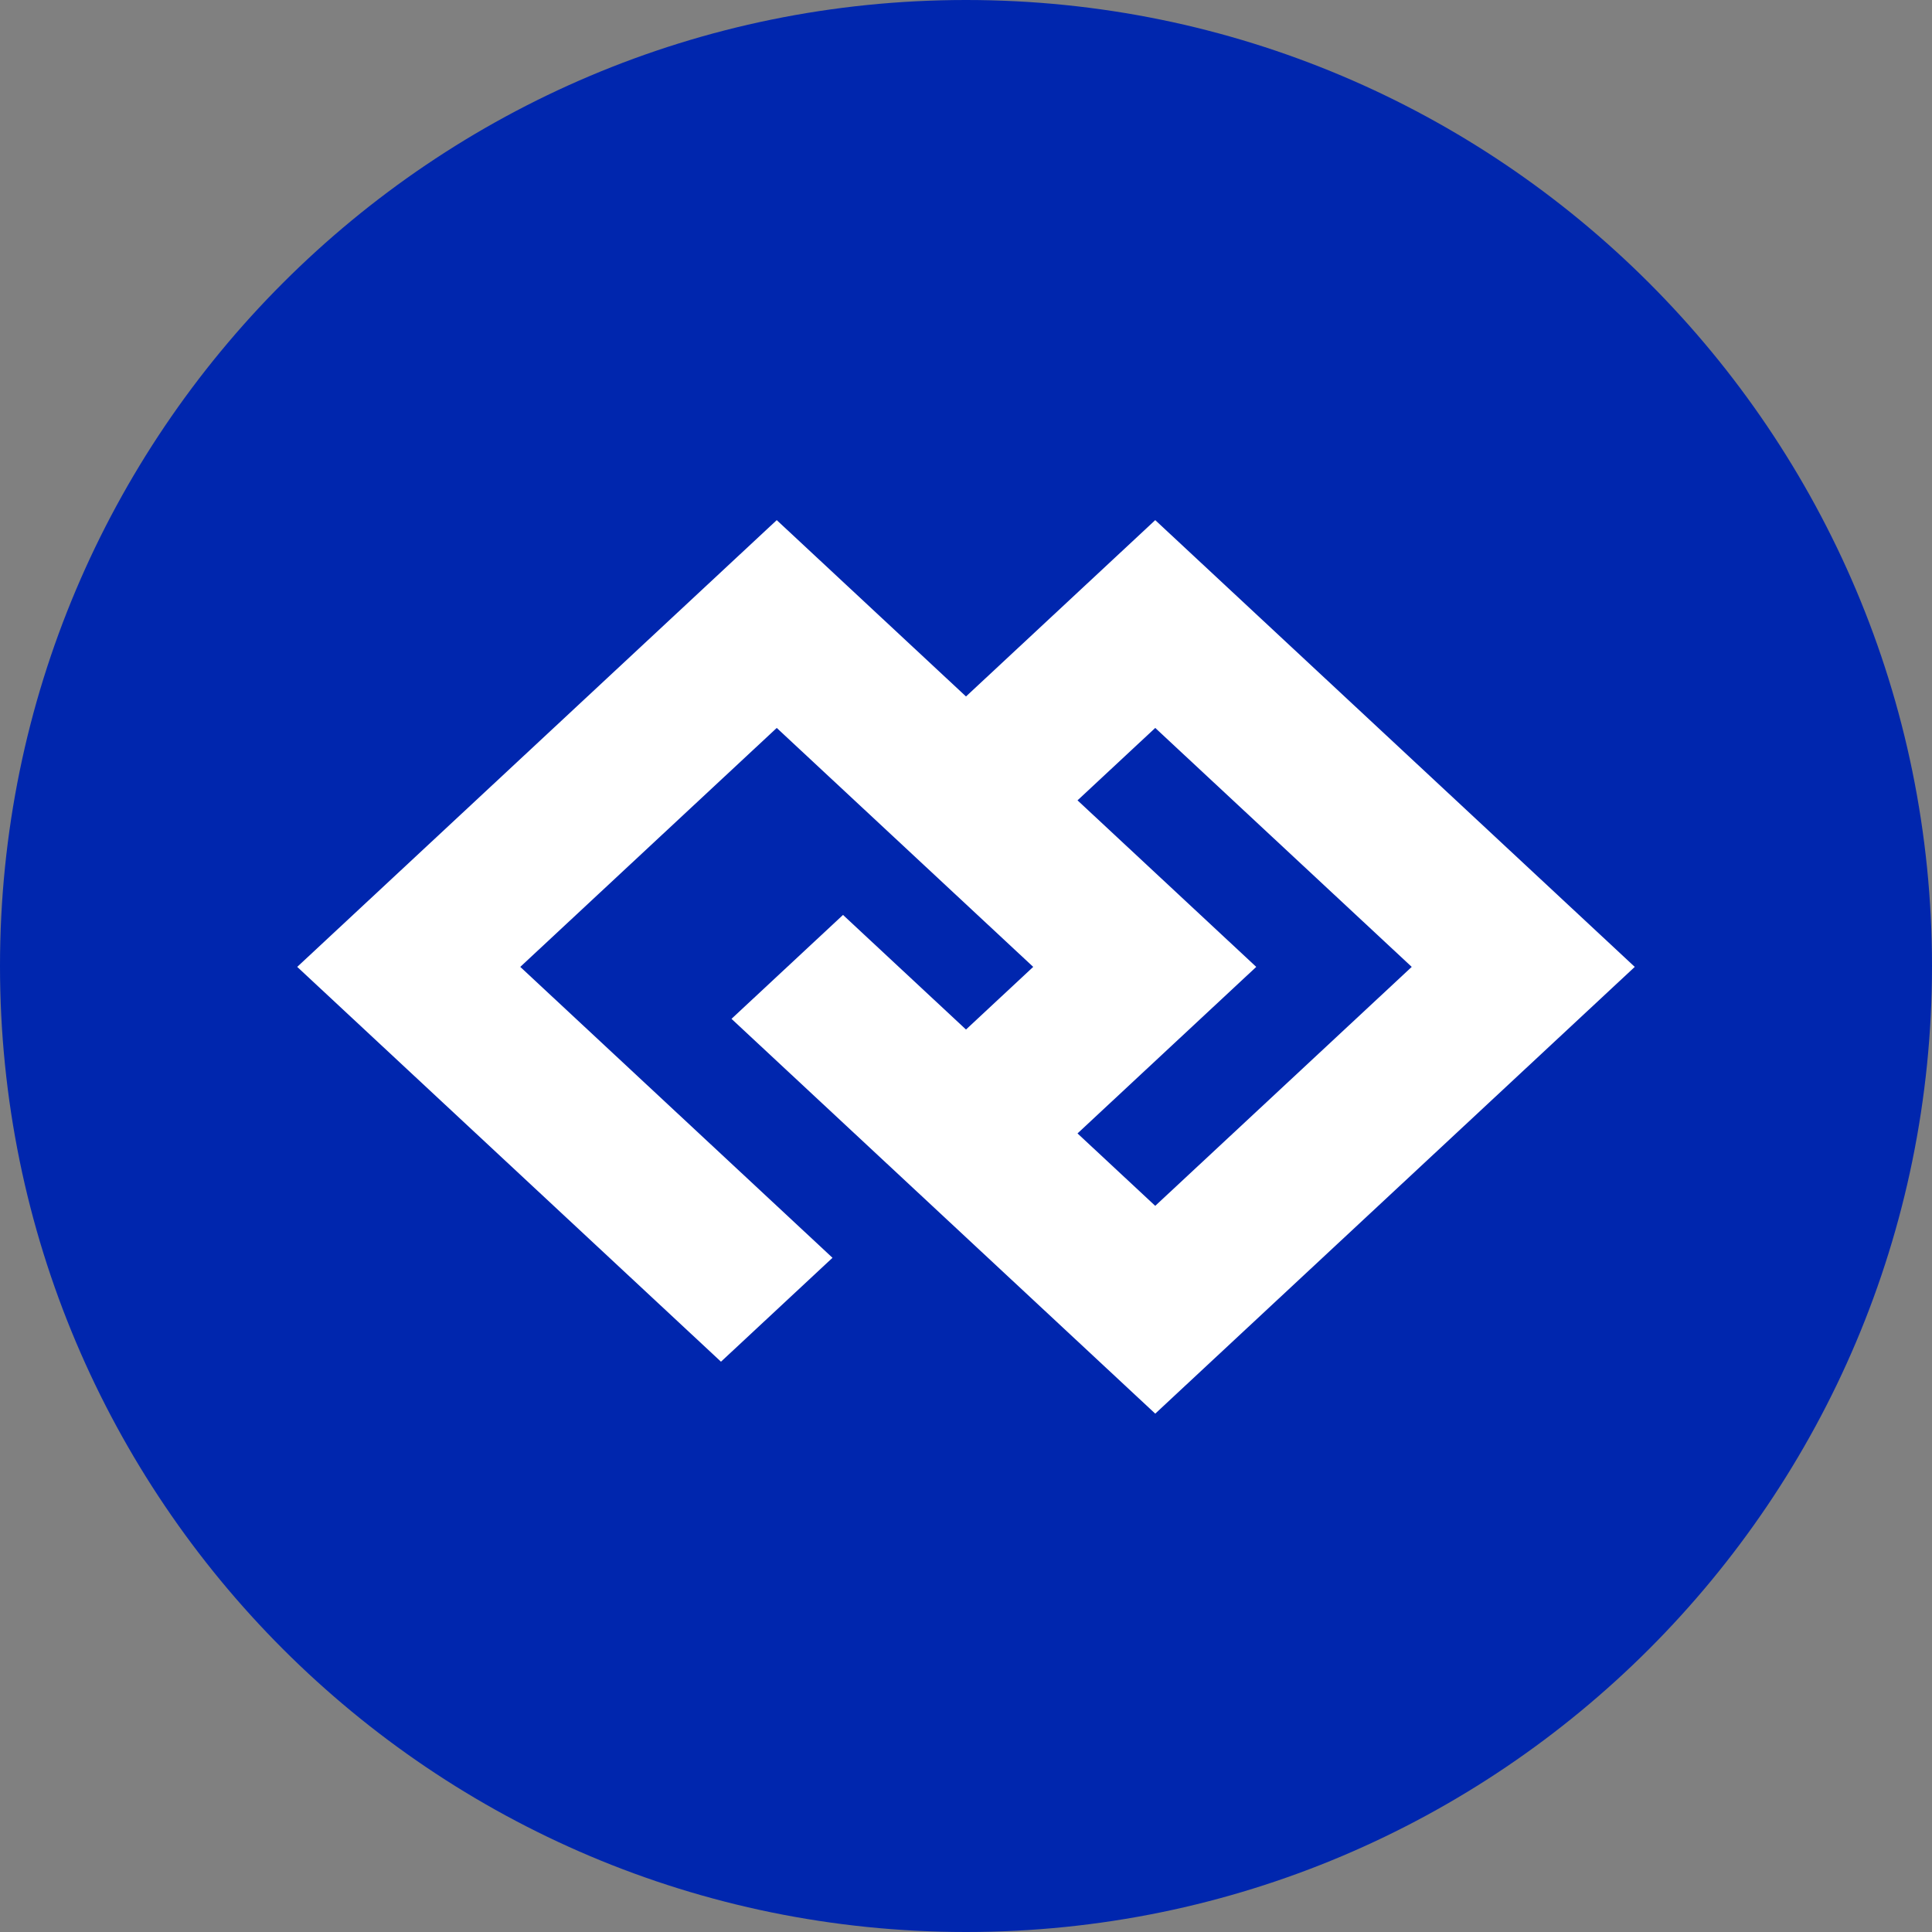
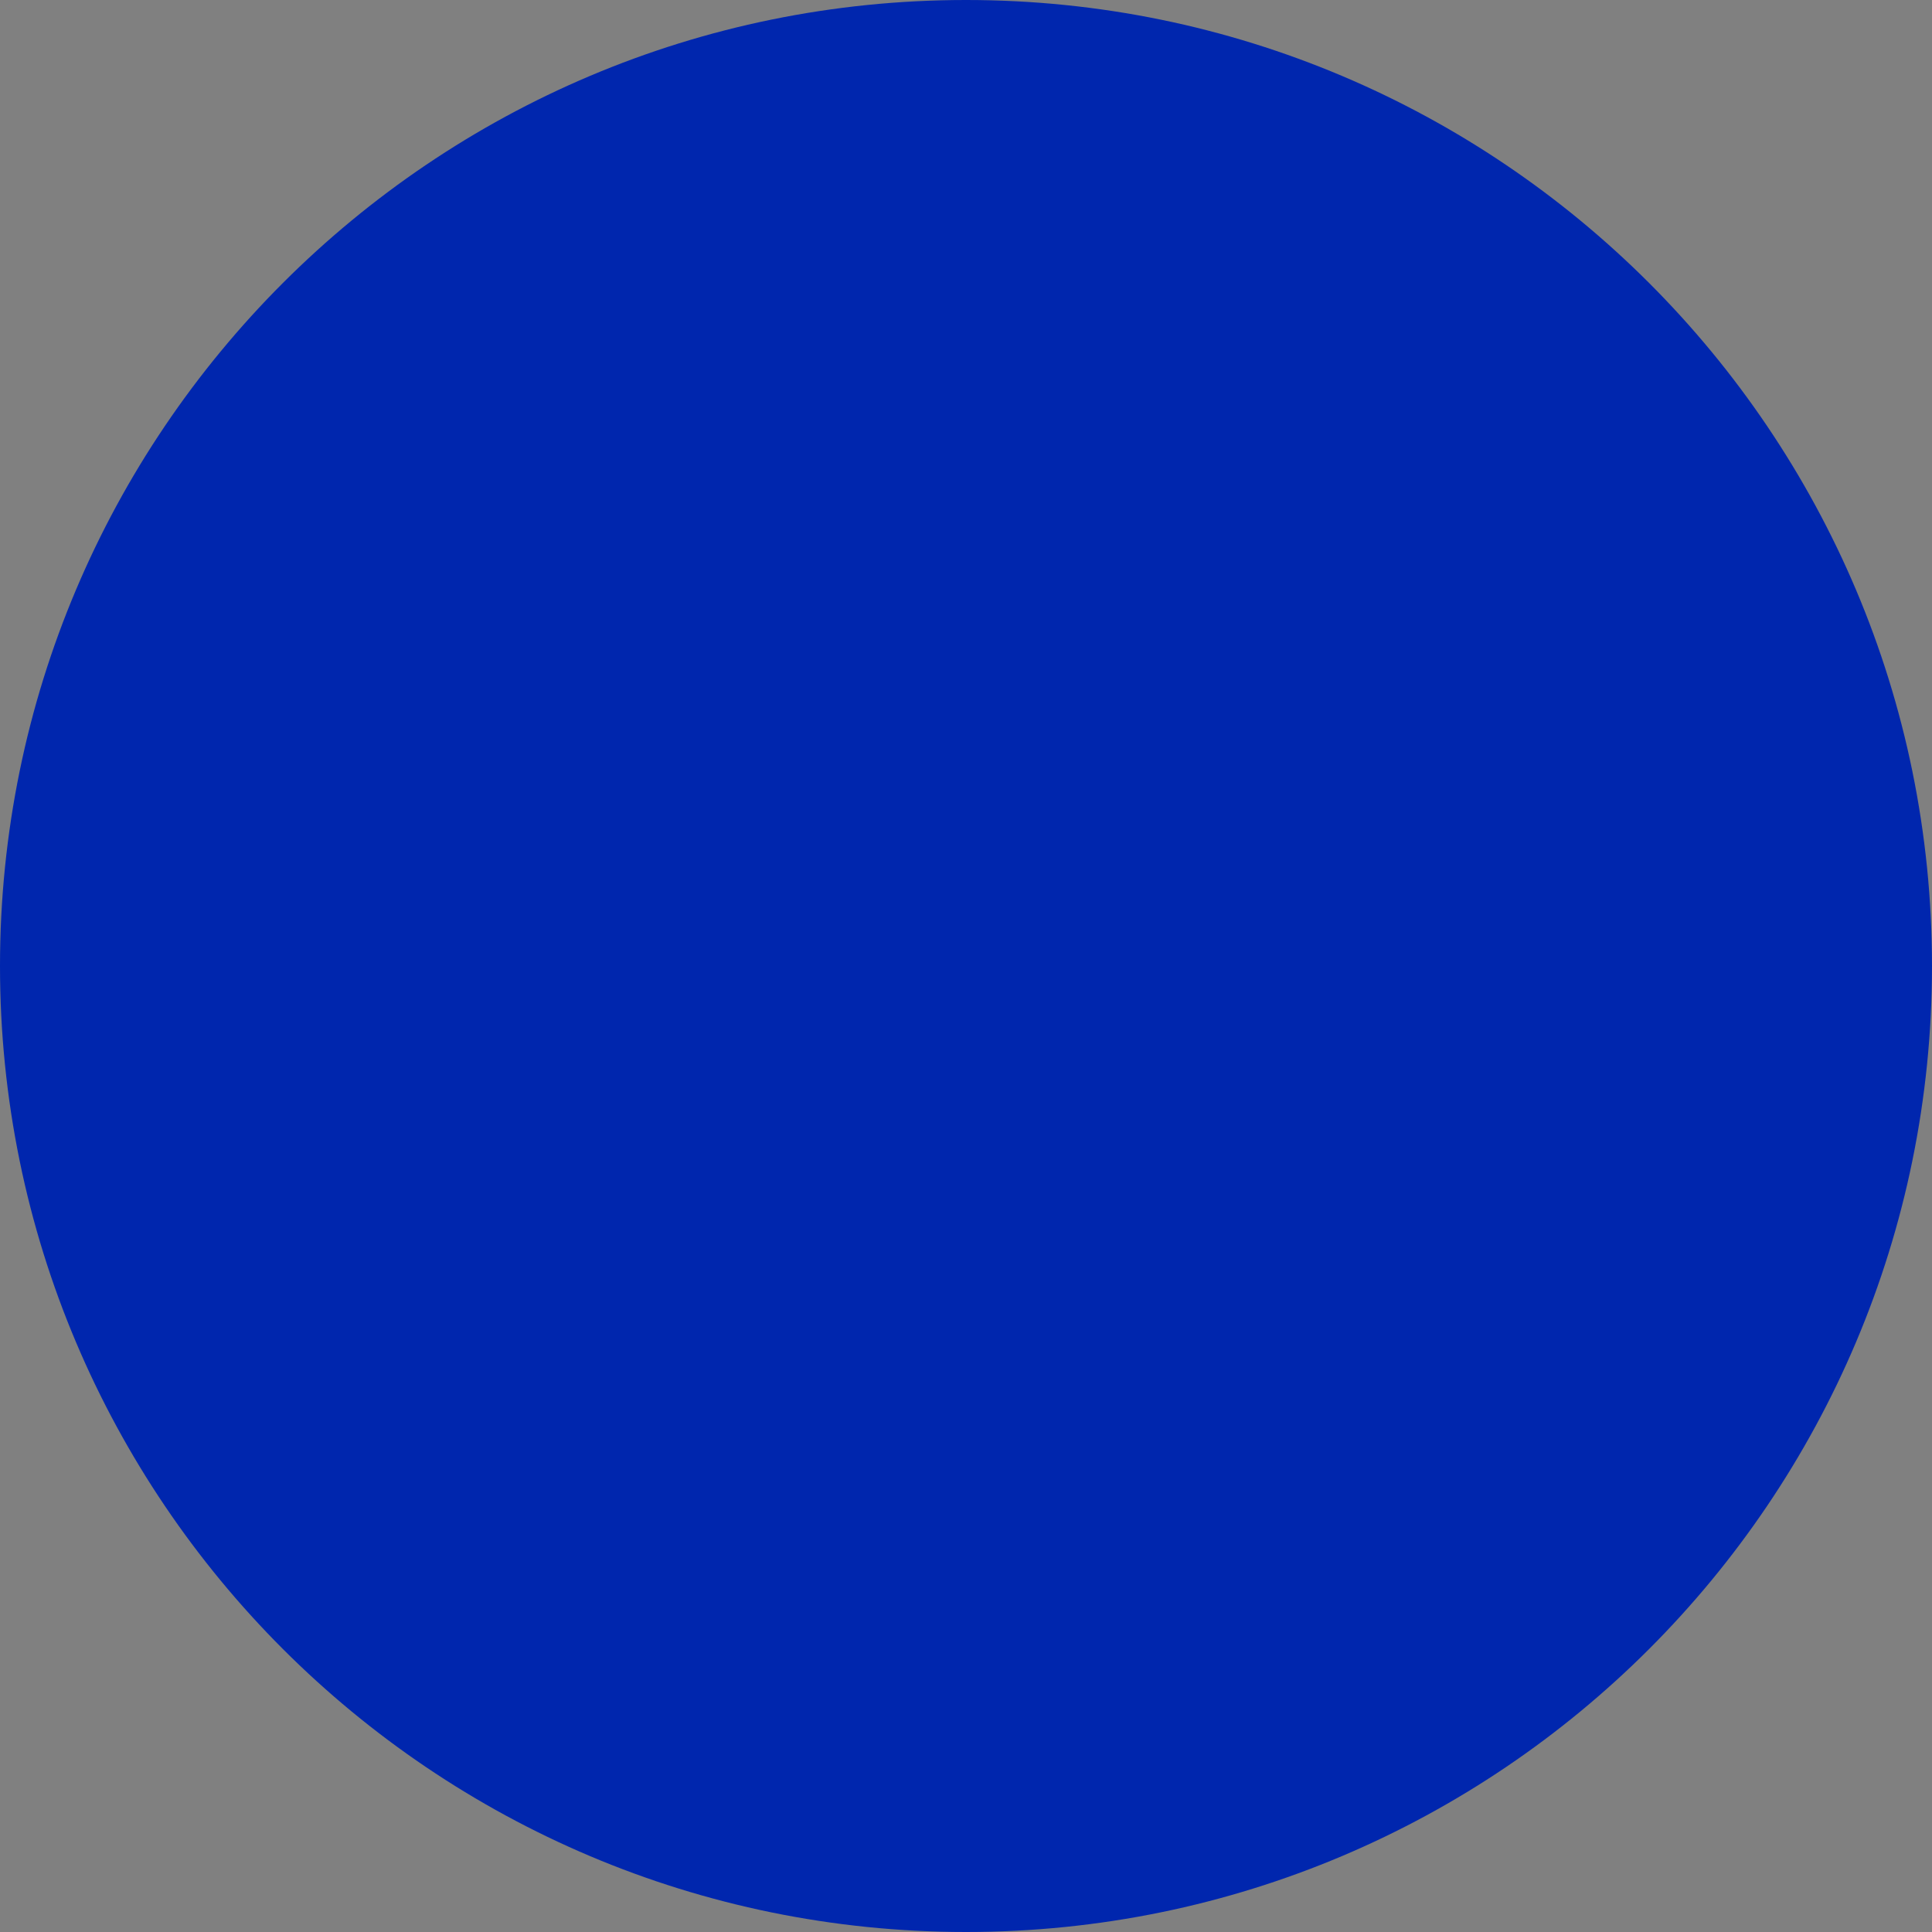
<svg xmlns="http://www.w3.org/2000/svg" width="100" height="100" viewBox="0 0 100 100" fill="none">
  <rect x="0" y="0" width="100" height="100" fill="#808080" stroke="none" />
  <path d="M50 100C77.614 100 100 77.614 100 50C100 22.386 77.614 0 50 0C22.386 0 0 22.386 0 50C0 77.614 22.386 100 50 100Z" fill="#0026AE" />
-   <path fill-rule="evenodd" clip-rule="evenodd" d="M40.204 26.922L15.384 50.046L37.318 70.481L43.09 65.103L26.929 50.046L40.204 37.678L53.479 50.046L50 53.288L43.634 47.357L37.862 52.735L59.795 73.17L84.615 50.046L59.795 26.922L50 36.049L40.204 26.922ZM55.772 41.426L65.023 50.046L55.772 58.666L59.795 62.414L73.071 50.046L59.795 37.678L55.772 41.426Z" fill="white" />
</svg>